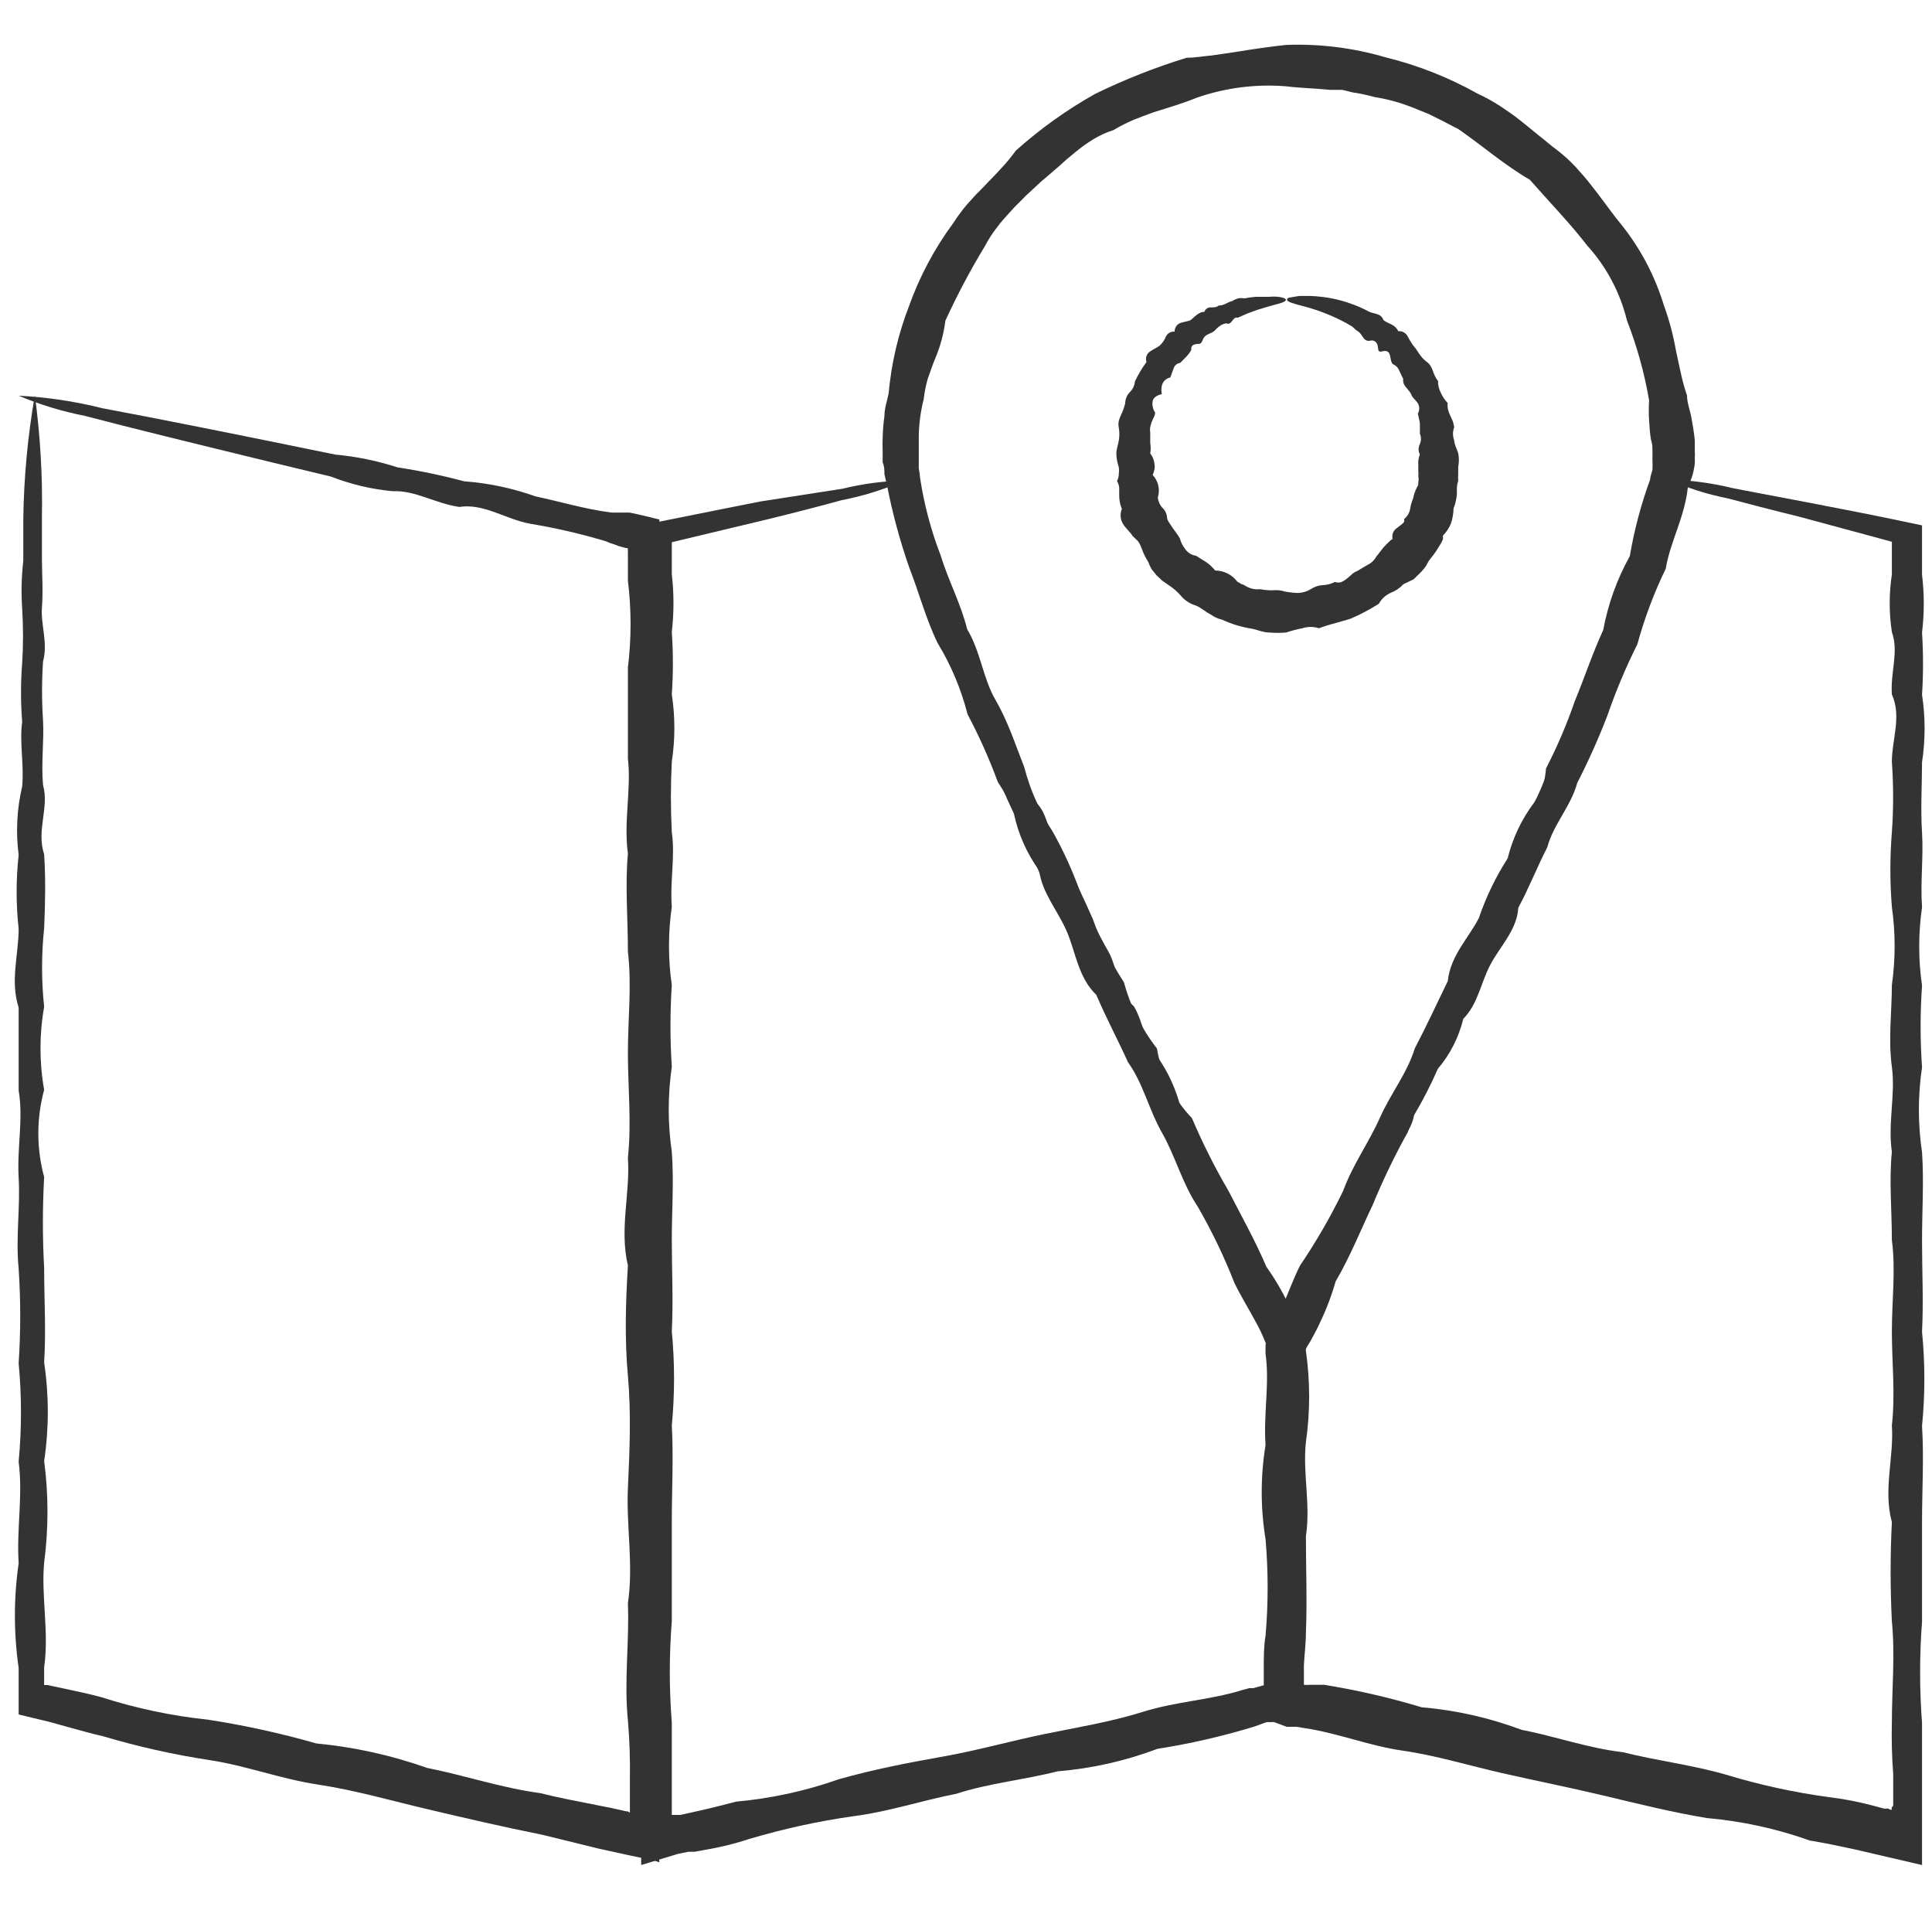
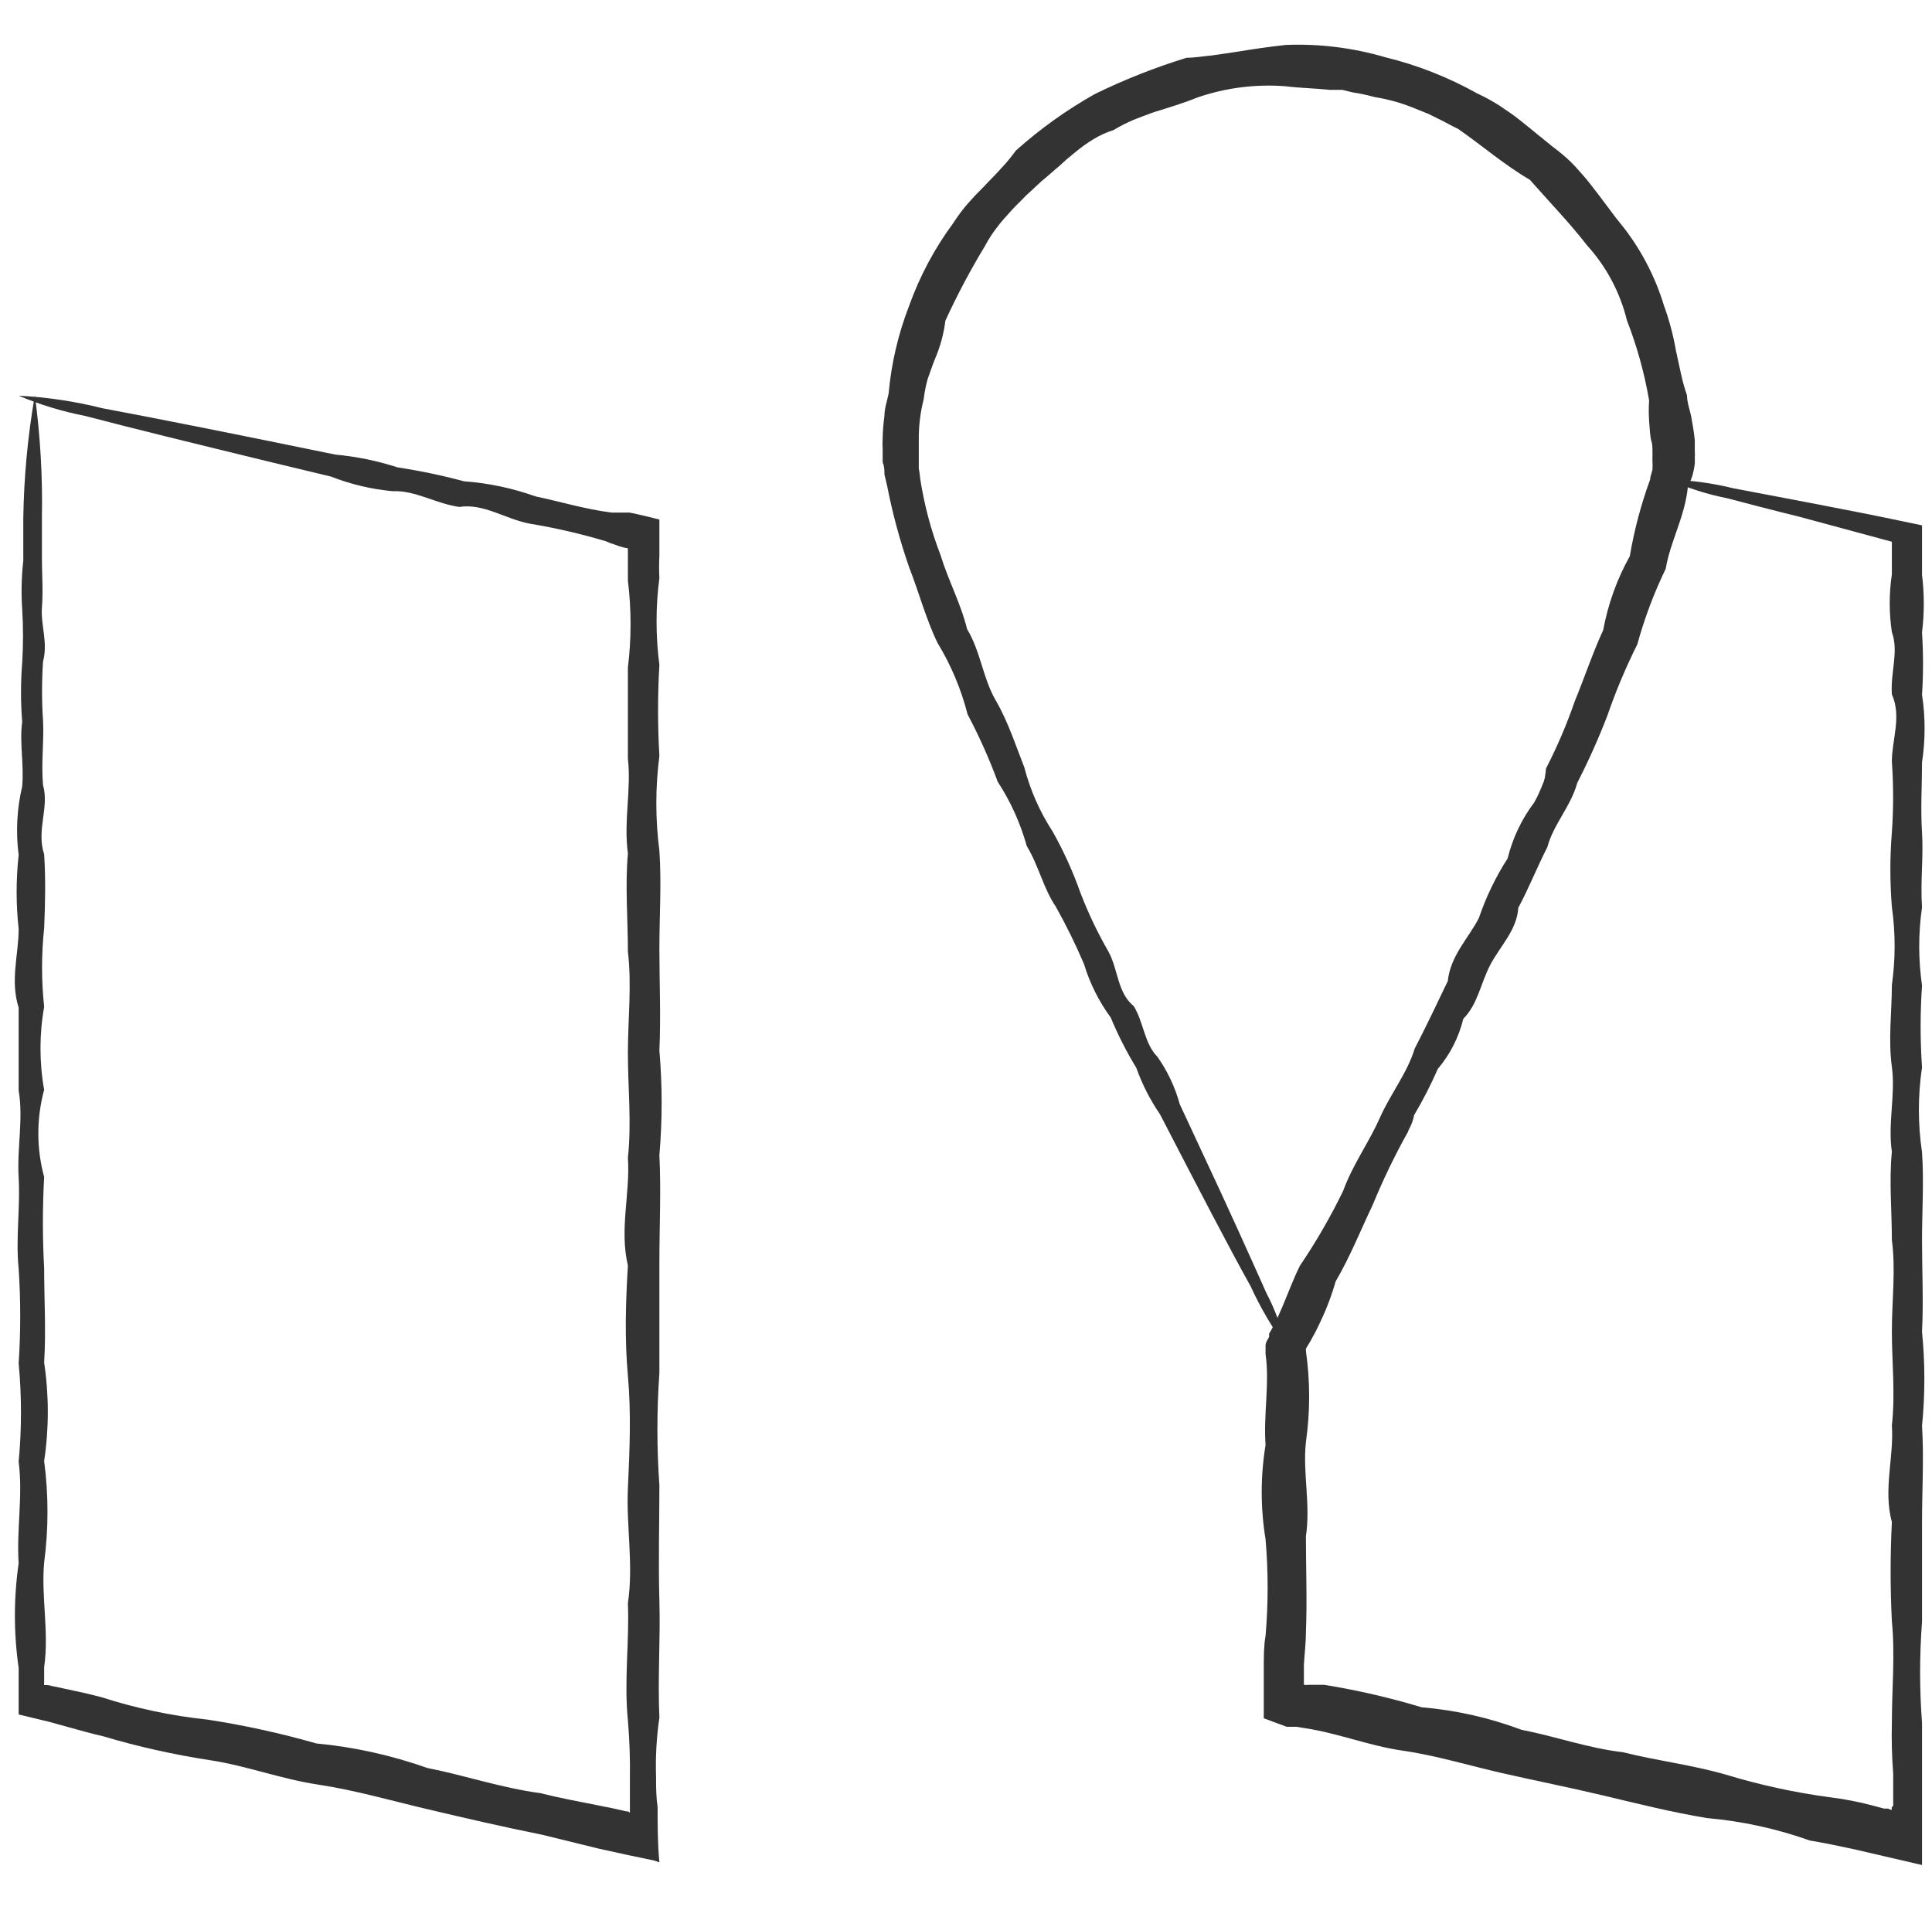
<svg xmlns="http://www.w3.org/2000/svg" width="87" height="86" viewBox="0 0 87 86" fill="none">
  <path d="M1.569 17.795C1.814 19.608 1.921 21.438 1.888 23.268C1.888 23.865 1.888 24.502 1.888 25.18C1.888 25.858 1.948 26.586 1.888 27.355C1.828 28.124 2.168 28.933 1.938 29.783C1.879 30.669 1.879 31.558 1.938 32.443C1.988 33.374 1.848 34.335 1.938 35.347C2.227 36.358 1.628 37.37 1.988 38.463C2.058 39.535 2.038 40.648 1.988 41.791C1.863 42.968 1.863 44.155 1.988 45.331C1.768 46.566 1.768 47.83 1.988 49.065C1.639 50.349 1.639 51.705 1.988 52.99C1.913 54.354 1.913 55.722 1.988 57.087C1.988 58.483 2.078 59.899 1.988 61.346C2.208 62.814 2.208 64.308 1.988 65.777C2.188 67.294 2.188 68.832 1.988 70.349C1.848 71.897 2.217 73.465 1.988 75.063V75.721C1.983 75.768 1.983 75.816 1.988 75.863H2.138L2.946 76.035C3.485 76.146 4.025 76.267 4.564 76.409C6.123 76.911 7.729 77.25 9.356 77.421C11.007 77.675 12.641 78.033 14.248 78.493C15.95 78.654 17.626 79.025 19.24 79.596C20.927 79.929 22.584 80.496 24.322 80.728C25.17 80.941 26.039 81.103 26.907 81.275C27.34 81.356 27.769 81.447 28.195 81.548H28.265L28.365 81.609V81.528V81.467C28.365 81.022 28.365 80.567 28.365 80.122C28.38 79.23 28.35 78.339 28.275 77.451C28.096 75.68 28.345 73.92 28.275 72.18C28.535 70.43 28.195 68.71 28.275 67.001C28.355 65.291 28.425 63.592 28.275 61.943C28.125 60.294 28.175 58.604 28.275 56.975C27.886 55.337 28.385 53.718 28.275 52.13C28.445 50.531 28.275 48.963 28.275 47.416C28.275 45.868 28.455 44.381 28.275 42.843C28.275 41.346 28.145 39.869 28.275 38.422C28.076 36.975 28.435 35.549 28.275 34.153C28.275 32.757 28.275 31.391 28.275 30.056C28.435 28.756 28.435 27.441 28.275 26.141C28.275 25.787 28.275 25.433 28.275 25.129V24.836C28.27 24.785 28.27 24.735 28.275 24.684C28.194 24.678 28.113 24.661 28.036 24.634L27.856 24.583L27.666 24.512C27.536 24.476 27.409 24.428 27.287 24.37C26.17 24.035 25.032 23.772 23.882 23.581C22.764 23.379 21.796 22.651 20.678 22.823C19.619 22.671 18.681 22.064 17.682 22.115C16.732 22.026 15.798 21.805 14.907 21.457L12.341 20.84C8.677 19.95 5.792 19.242 3.835 18.726C2.808 18.526 1.805 18.221 0.84 17.815C2.116 17.88 3.383 18.07 4.624 18.382C7.06 18.837 10.614 19.545 15.097 20.466C16.05 20.553 16.991 20.747 17.902 21.042C18.911 21.195 19.911 21.404 20.897 21.669C21.994 21.749 23.075 21.977 24.112 22.347C25.22 22.58 26.338 22.924 27.537 23.076H27.936H28.136H28.345C28.804 23.167 29.254 23.278 29.693 23.389C29.693 23.925 29.693 24.462 29.693 25.008C29.675 25.345 29.675 25.683 29.693 26.02C29.523 27.319 29.523 28.635 29.693 29.934C29.613 31.299 29.613 32.667 29.693 34.032C29.509 35.449 29.509 36.884 29.693 38.301C29.793 39.747 29.693 41.224 29.693 42.721C29.693 44.219 29.763 45.756 29.693 47.294C29.828 48.862 29.828 50.44 29.693 52.008C29.773 53.597 29.693 55.215 29.693 56.854C29.693 58.493 29.693 60.142 29.693 61.821C29.574 63.505 29.574 65.195 29.693 66.879C29.693 68.589 29.643 70.309 29.693 72.059C29.743 73.809 29.613 75.559 29.693 77.329C29.564 78.213 29.513 79.107 29.543 80C29.543 80.445 29.543 80.9 29.613 81.346C29.613 82.175 29.613 83.015 29.693 83.844L29.453 83.763L28.245 83.51L26.957 83.227L24.402 82.6C22.684 82.256 20.987 81.862 19.31 81.467C17.633 81.073 15.995 80.597 14.318 80.344C12.641 80.091 11.063 79.484 9.426 79.241C7.81 78.994 6.212 78.636 4.644 78.169C4.094 78.048 3.565 77.886 3.026 77.744L2.227 77.522L0.84 77.188C0.84 76.763 0.84 76.338 0.84 75.903V75.65V75.458C0.84 75.337 0.84 75.215 0.84 75.094C0.615 73.531 0.615 71.943 0.84 70.379C0.74 68.832 1.039 67.345 0.84 65.807C0.979 64.333 0.979 62.85 0.84 61.376C0.934 59.958 0.934 58.535 0.84 57.117C0.7 55.721 0.92 54.355 0.84 53.02C0.76 51.685 1.059 50.37 0.84 49.095C0.84 47.82 0.84 46.576 0.84 45.362C0.45 44.148 0.84 42.974 0.84 41.821C0.719 40.715 0.719 39.599 0.84 38.493C0.706 37.463 0.76 36.417 0.999 35.407C1.089 34.396 0.87 33.435 0.999 32.504C0.929 31.619 0.929 30.729 0.999 29.843C1.049 29.035 1.049 28.224 0.999 27.416C0.95 26.691 0.967 25.962 1.049 25.241C1.049 24.563 1.049 23.925 1.049 23.328C1.077 21.473 1.251 19.622 1.569 17.795Z" fill="#333333" />
-   <path d="M40.675 21.629C40.675 21.629 40.755 21.73 40.825 21.932C40.895 22.135 40.895 22.155 40.935 22.307C40.975 22.458 41.045 22.63 41.105 22.833C41.354 23.622 41.754 24.785 42.333 26.262C42.532 26.758 42.742 27.274 42.982 27.85C43.221 28.427 43.491 28.994 43.74 29.631C43.99 30.268 44.519 30.825 44.609 31.654C44.887 32.404 45.221 33.131 45.607 33.829C45.93 34.632 46.297 35.415 46.706 36.176C47.334 36.864 47.185 37.967 47.904 38.695C48.383 39.535 48.792 40.435 49.212 41.376C49.56 42.378 50.029 43.333 50.609 44.219C50.903 45.304 51.409 46.319 52.097 47.203C52.298 48.386 52.848 49.479 53.674 50.339C54.154 51.466 54.704 52.561 55.322 53.617C55.891 54.73 56.52 55.842 57.029 57.036C57.41 57.572 57.745 58.14 58.027 58.736C58.177 59.039 58.307 59.343 58.427 59.656L58.516 59.899V60.02V60.081V60.182C58.516 60.334 58.656 60.465 58.616 60.617V60.85C58.623 60.877 58.623 60.904 58.616 60.931V60.992C58.811 62.353 58.811 63.737 58.616 65.099C58.467 66.495 58.836 67.901 58.616 69.338C58.616 70.764 58.676 72.221 58.616 73.688C58.616 74.173 58.546 74.699 58.526 75.144V75.508V77.208C58.117 77.309 57.708 77.41 57.288 77.532H57.139H57.049L56.869 77.592L56.51 77.724C55.071 78.165 53.603 78.503 52.117 78.736C50.672 79.282 49.161 79.622 47.624 79.747C46.127 80.132 44.559 80.273 43.061 80.759C41.514 81.062 40.006 81.568 38.419 81.77C36.849 81.993 35.298 82.331 33.776 82.782C33.124 82.997 32.456 83.163 31.78 83.278L31.28 83.369H31.001L30.542 83.46L28.874 83.966C28.874 83.571 28.874 83.187 28.874 82.792C28.874 82.398 28.934 82.054 28.944 81.7V81.346V81.032C28.944 80.647 28.944 80.253 28.944 79.869C28.875 79.099 28.855 78.325 28.884 77.552C28.884 76.014 29.034 74.517 28.884 72.99C28.804 71.504 28.804 70.014 28.884 68.528C28.495 67.061 28.994 65.605 28.884 64.178C29.054 62.742 28.884 61.336 28.884 59.939C28.884 58.543 29.064 57.178 28.884 55.832C28.884 54.487 28.755 53.161 28.884 51.856C28.685 50.562 29.044 49.287 28.884 48.032C28.884 46.778 28.884 45.554 28.884 44.35C29.044 43.182 29.044 41.998 28.884 40.83C28.794 39.712 28.794 38.589 28.884 37.471C28.959 36.414 28.959 35.352 28.884 34.294C28.884 33.283 29.334 32.271 28.884 31.26C28.805 30.248 29.194 29.358 28.884 28.457C28.749 27.596 28.749 26.719 28.884 25.858C28.884 25.089 28.884 24.35 28.884 23.652L29.663 23.49L32.139 22.995L34.226 22.58L37.94 22.003C38.849 21.778 39.78 21.656 40.715 21.639C39.812 22.038 38.868 22.333 37.9 22.519C36.975 22.775 35.837 23.069 34.485 23.399L30.252 24.411C30.252 24.583 30.252 24.745 30.252 24.917C30.252 25.089 30.252 25.534 30.252 25.858C30.352 26.721 30.352 27.594 30.252 28.457C30.317 29.39 30.317 30.327 30.252 31.26C30.406 32.265 30.406 33.289 30.252 34.294C30.198 35.353 30.198 36.413 30.252 37.471C30.412 38.564 30.162 39.676 30.252 40.83C30.083 41.997 30.083 43.183 30.252 44.35C30.172 45.576 30.172 46.806 30.252 48.032C30.068 49.3 30.068 50.589 30.252 51.856C30.352 53.161 30.252 54.487 30.252 55.832C30.252 57.178 30.322 58.553 30.252 59.939C30.387 61.349 30.387 62.769 30.252 64.178C30.332 65.605 30.252 67.061 30.252 68.528C30.252 69.995 30.252 71.482 30.252 72.99C30.132 74.508 30.132 76.034 30.252 77.552C30.252 78.321 30.252 79.09 30.252 79.869C30.252 80.253 30.252 80.647 30.252 81.032V81.538C30.251 81.561 30.251 81.585 30.252 81.609V81.71H30.432H30.642L31.141 81.599C31.8 81.457 32.459 81.295 33.138 81.113C34.72 80.971 36.28 80.632 37.78 80.101C39.328 79.666 40.875 79.363 42.422 79.09C43.97 78.817 45.477 78.392 46.995 78.078C48.513 77.764 49.99 77.532 51.478 77.066C52.965 76.601 54.473 76.54 55.881 76.105L56.25 76.004H56.43L56.909 75.873H56.959C56.959 75.873 56.959 75.873 56.959 75.812V75.185C56.959 74.699 56.959 74.173 57.039 73.728C57.163 72.281 57.163 70.825 57.039 69.378C56.809 67.975 56.809 66.543 57.039 65.139C56.939 63.753 57.228 62.377 57.039 61.032V60.971C57.044 60.96 57.047 60.948 57.047 60.936C57.047 60.924 57.044 60.911 57.039 60.901V60.698V60.587C57.015 60.507 56.985 60.429 56.949 60.354C56.826 60.048 56.683 59.75 56.52 59.464C56.21 58.887 55.861 58.331 55.581 57.744C55.116 56.557 54.562 55.407 53.924 54.305C53.245 53.293 52.925 52.049 52.326 50.997C51.727 49.944 51.478 48.771 50.799 47.83C50.34 46.819 49.8 45.807 49.371 44.795C48.543 43.996 48.443 42.863 48.033 41.922C47.624 40.981 46.925 40.203 46.795 39.191C46.242 38.429 45.854 37.556 45.657 36.631C45.282 35.851 44.949 35.051 44.659 34.234C44.13 33.566 44.11 32.696 43.74 32.018C43.518 31.328 43.255 30.653 42.952 29.995C42.659 29.409 42.431 28.791 42.273 28.154C42.063 27.577 41.883 27.031 41.714 26.525C41.308 25.357 40.975 24.164 40.715 22.954C40.715 22.742 40.645 22.57 40.625 22.408C40.605 22.246 40.625 22.114 40.625 22.003C40.625 21.892 40.645 21.629 40.675 21.629Z" fill="#333333" />
  <path d="M75.109 21.629C75.109 21.629 75.109 21.74 75.109 21.953C75.109 22.165 75.109 22.195 75.109 22.357C75.109 22.519 75.05 22.701 75.01 22.904C74.756 24.115 74.422 25.308 74.011 26.475C73.842 26.98 73.662 27.486 73.452 28.103C73.257 28.728 73.031 29.343 72.773 29.945C72.384 30.521 72.484 31.361 71.985 31.968C71.631 32.685 71.324 33.425 71.066 34.183C70.776 34.972 70.297 35.701 70.068 36.581C69.838 37.461 69.009 38.118 68.93 39.14C68.565 40.072 68.151 40.984 67.692 41.872C67.135 42.772 66.686 43.737 66.354 44.745C65.685 45.651 65.2 46.683 64.926 47.779C64.119 48.657 63.59 49.76 63.408 50.946C62.81 52.015 62.277 53.12 61.811 54.254C61.272 55.377 60.813 56.55 60.144 57.694C59.964 58.327 59.73 58.943 59.445 59.535C59.315 59.828 59.155 60.121 58.996 60.405L58.866 60.617L58.806 60.728V60.819C59.001 62.181 59.001 63.565 58.806 64.927C58.656 66.323 59.026 67.729 58.806 69.165C58.806 70.592 58.866 72.049 58.806 73.515C58.806 74.001 58.736 74.527 58.716 74.972V75.63V75.852C58.796 75.862 58.876 75.862 58.956 75.852H59.056H59.245H59.625C61.109 76.091 62.577 76.429 64.017 76.864C65.553 76.994 67.065 77.334 68.51 77.876C70.028 78.169 71.505 78.705 73.083 78.887C74.61 79.272 76.188 79.454 77.725 79.899C79.241 80.359 80.79 80.697 82.358 80.91C83.031 80.991 83.699 81.119 84.355 81.295L84.844 81.426H84.964H85.023C85.074 81.454 85.127 81.475 85.183 81.487C85.188 81.45 85.188 81.413 85.183 81.376C85.183 81.376 85.183 81.376 85.253 81.295V81.032C85.253 80.647 85.253 80.253 85.253 79.868C85.194 79.098 85.174 78.325 85.193 77.552C85.193 76.014 85.343 74.517 85.193 72.989C85.118 71.503 85.118 70.014 85.193 68.528C84.794 67.061 85.293 65.605 85.193 64.178C85.353 62.742 85.193 61.335 85.193 59.939C85.193 58.543 85.373 57.178 85.193 55.832C85.193 54.487 85.063 53.161 85.193 51.856C85.004 50.562 85.363 49.287 85.193 48.032C85.023 46.778 85.193 45.554 85.193 44.35C85.358 43.182 85.358 41.997 85.193 40.83C85.103 39.712 85.103 38.589 85.193 37.471C85.268 36.413 85.268 35.352 85.193 34.294C85.193 33.283 85.642 32.271 85.193 31.26C85.123 30.248 85.513 29.358 85.193 28.457C85.063 27.596 85.063 26.719 85.193 25.858C85.193 25.534 85.193 25.22 85.193 24.917C85.193 24.613 85.193 24.563 85.193 24.391L84.894 24.31L81.04 23.268C79.762 22.954 78.684 22.671 77.805 22.438C76.885 22.257 75.987 21.972 75.129 21.588C76.116 21.615 77.096 21.747 78.055 21.983L81.509 22.64L83.696 23.065L84.904 23.308L86.551 23.652C86.551 24.36 86.551 25.109 86.551 25.878C86.656 26.741 86.656 27.614 86.551 28.478C86.611 29.411 86.611 30.347 86.551 31.28C86.705 32.285 86.705 33.309 86.551 34.315C86.551 35.326 86.481 36.409 86.551 37.491C86.621 38.574 86.471 39.697 86.551 40.85C86.382 42.017 86.382 43.203 86.551 44.37C86.466 45.596 86.466 46.827 86.551 48.053C86.362 49.32 86.362 50.609 86.551 51.877C86.641 53.182 86.551 54.507 86.551 55.852C86.551 57.198 86.621 58.574 86.551 59.96C86.691 61.369 86.691 62.789 86.551 64.198C86.641 65.625 86.551 67.082 86.551 68.548C86.551 70.015 86.551 71.502 86.551 73.01C86.436 74.528 86.436 76.053 86.551 77.572C86.551 78.341 86.551 79.11 86.551 79.889C86.551 80.273 86.551 80.668 86.551 81.052V81.71C86.551 82.074 86.551 82.438 86.551 82.812V83.966L83.496 83.257C82.837 83.116 82.178 82.974 81.499 82.863C80 82.329 78.44 81.989 76.857 81.851C75.279 81.588 73.742 81.204 72.214 80.84C70.687 80.475 69.149 80.172 67.642 79.828C66.134 79.484 64.647 79.029 63.159 78.816C61.671 78.604 60.244 78.027 58.766 77.805L58.387 77.744H58.207H58.107H57.947L56.909 77.36V75.104C56.909 74.618 56.909 74.092 56.989 73.647C57.114 72.2 57.114 70.744 56.989 69.297C56.759 67.894 56.759 66.462 56.989 65.058C56.889 63.672 57.179 62.296 56.989 60.951V60.89V60.809V60.587C56.989 60.435 57.079 60.324 57.149 60.192V60.101V60.041L57.218 59.929L57.338 59.707C57.498 59.413 57.628 59.11 57.758 58.806C58.017 58.189 58.247 57.572 58.536 56.985C59.264 55.911 59.915 54.785 60.483 53.617C60.913 52.433 61.641 51.442 62.13 50.339C62.62 49.236 63.368 48.316 63.708 47.203C64.237 46.191 64.706 45.18 65.196 44.168C65.315 43.025 66.124 42.246 66.593 41.335C66.916 40.388 67.352 39.484 67.891 38.645C68.116 37.73 68.524 36.873 69.089 36.126C69.538 35.337 69.698 34.467 70.188 33.779C70.327 32.929 70.946 32.332 71.186 31.604C71.529 30.954 71.82 30.277 72.055 29.58C72.257 28.966 72.511 28.371 72.813 27.8C73.053 27.233 73.252 26.707 73.462 26.212C74.041 24.735 74.461 23.581 74.69 22.782L74.86 22.266C74.86 22.114 74.94 21.983 74.97 21.882C75 21.781 75.09 21.619 75.109 21.629Z" fill="#333333" />
  <path d="M57.907 60.627C58.312 59.182 58.867 57.785 59.565 56.459L60.204 55.043C60.423 54.537 60.653 54.031 60.943 53.445C61.232 52.858 61.262 52.18 61.771 51.664C62.127 51.038 62.434 50.386 62.69 49.712C62.969 49.014 63.438 48.376 63.688 47.587C63.938 46.798 64.686 46.242 64.756 45.301C65.076 44.481 65.485 43.672 65.894 42.843C66.415 42.039 66.818 41.163 67.093 40.243C67.711 39.434 68.138 38.493 68.341 37.491C69.079 36.702 69.53 35.682 69.618 34.598C70.123 33.619 70.557 32.605 70.916 31.563C71.336 30.551 71.705 29.428 72.194 28.366C72.41 27.198 72.815 26.073 73.392 25.038C73.592 23.858 73.9 22.7 74.311 21.578C74.311 21.436 74.381 21.295 74.411 21.153C74.42 21.015 74.42 20.877 74.411 20.738V20.536C74.415 20.459 74.415 20.381 74.411 20.303C74.411 20.152 74.411 20 74.361 19.848C74.311 19.697 74.281 19.251 74.261 18.948C74.241 18.641 74.241 18.334 74.261 18.027C74.05 16.796 73.716 15.589 73.263 14.426C72.955 13.169 72.341 12.01 71.475 11.057C70.677 10.025 69.778 9.105 68.89 8.093C67.742 7.425 66.773 6.576 65.665 5.807C65.365 5.665 65.076 5.493 64.776 5.352L64.327 5.129L63.898 4.957C63.572 4.817 63.239 4.696 62.899 4.593C62.571 4.499 62.238 4.425 61.901 4.37C61.573 4.279 61.239 4.208 60.903 4.158L60.453 4.047H59.904C59.235 3.976 58.556 3.966 57.907 3.885C56.556 3.777 55.197 3.949 53.914 4.391C53.594 4.522 53.275 4.633 52.965 4.734C52.656 4.836 52.326 4.937 51.967 5.048L51.498 5.22L51.029 5.402C50.723 5.534 50.426 5.686 50.14 5.857C49.822 5.958 49.517 6.097 49.231 6.272C48.944 6.447 48.671 6.643 48.413 6.859L48.033 7.173L47.664 7.506C47.414 7.709 47.175 7.941 46.915 8.144L46.196 8.811C45.977 9.044 45.727 9.267 45.517 9.509L45.188 9.874C45.078 9.995 44.978 10.127 44.888 10.248C44.687 10.504 44.51 10.778 44.359 11.067C43.7 12.154 43.103 13.279 42.572 14.436C42.497 15.04 42.335 15.629 42.093 16.186C41.973 16.48 41.883 16.773 41.773 17.066C41.69 17.364 41.63 17.669 41.594 17.977C41.518 18.276 41.461 18.58 41.424 18.887C41.388 19.189 41.371 19.493 41.374 19.798V20.486V20.688C41.374 20.819 41.374 20.951 41.374 21.093C41.404 21.236 41.425 21.381 41.434 21.528C41.614 22.711 41.922 23.872 42.352 24.987C42.702 26.131 43.271 27.183 43.551 28.326C44.16 29.337 44.26 30.531 44.828 31.512C45.398 32.494 45.727 33.536 46.126 34.547C46.394 35.576 46.825 36.553 47.404 37.441C47.898 38.32 48.315 39.24 48.652 40.192C49.005 41.112 49.429 42.001 49.92 42.853C50.36 43.662 50.31 44.694 51.058 45.301C51.508 46.05 51.528 46.98 52.127 47.587C52.578 48.231 52.916 48.95 53.125 49.712L54.034 51.664C55.352 54.466 56.36 56.722 57.029 58.219C57.427 58.978 57.722 59.788 57.907 60.627C57.289 59.78 56.758 58.872 56.32 57.916C55.322 56.125 53.964 53.505 52.236 50.167C51.792 49.519 51.433 48.815 51.168 48.073C50.728 47.352 50.344 46.598 50.02 45.817C49.485 45.086 49.076 44.269 48.812 43.399C48.436 42.517 48.013 41.655 47.544 40.819C46.985 40 46.775 38.978 46.236 38.088C45.95 37.061 45.509 36.085 44.928 35.195C44.544 34.153 44.09 33.139 43.571 32.16C43.282 31.029 42.828 29.948 42.223 28.953C41.704 27.891 41.394 26.707 40.945 25.554C40.524 24.349 40.19 23.115 39.946 21.861L39.827 21.356C39.827 21.184 39.827 20.991 39.747 20.819V20.536V20.233C39.737 20.068 39.737 19.902 39.747 19.737C39.753 19.398 39.78 19.061 39.827 18.725C39.827 18.392 39.946 18.058 40.016 17.714C40.137 16.364 40.446 15.039 40.935 13.778C41.414 12.438 42.087 11.176 42.932 10.036C43.124 9.734 43.338 9.447 43.571 9.176L43.93 8.781L44.309 8.397C44.549 8.134 44.809 7.891 45.048 7.618C45.3 7.354 45.533 7.073 45.747 6.778C46.84 5.8 48.035 4.945 49.311 4.229C50.642 3.579 52.021 3.035 53.435 2.6C53.814 2.6 54.183 2.529 54.553 2.499L55.112 2.418L55.661 2.337C56.4 2.216 57.149 2.104 57.907 2.023C59.421 1.964 60.935 2.152 62.39 2.58C63.834 2.933 65.224 3.481 66.523 4.208C66.868 4.367 67.202 4.55 67.522 4.755C67.821 4.957 68.131 5.159 68.42 5.392L68.85 5.736L69.269 6.08C69.558 6.303 69.828 6.545 70.118 6.758C70.406 6.979 70.676 7.222 70.926 7.486C71.166 7.759 71.415 8.022 71.635 8.316L71.965 8.741L72.284 9.165C72.504 9.449 72.703 9.742 72.933 10.015C73.836 11.117 74.514 12.389 74.93 13.758C75.169 14.415 75.35 15.092 75.469 15.781C75.549 16.125 75.609 16.459 75.689 16.793C75.761 17.136 75.855 17.474 75.968 17.805C75.968 18.139 76.108 18.473 76.168 18.816C76.228 19.16 76.288 19.484 76.318 19.828C76.318 20 76.318 20.162 76.318 20.334C76.328 20.418 76.328 20.503 76.318 20.587C76.323 20.681 76.323 20.776 76.318 20.87C76.296 21.055 76.26 21.238 76.208 21.416C76.156 21.584 76.089 21.747 76.008 21.902C75.878 23.268 75.209 24.38 75.01 25.605C74.481 26.695 74.053 27.833 73.732 29.004C73.214 30.041 72.763 31.113 72.384 32.21C71.986 33.246 71.532 34.259 71.026 35.245C70.737 36.307 69.948 37.117 69.678 38.139C69.209 39.059 68.84 40 68.37 40.87C68.311 41.882 67.532 42.62 67.103 43.45C66.673 44.279 66.543 45.22 65.894 45.867C65.692 46.7 65.299 47.473 64.746 48.123C64.433 48.84 64.076 49.535 63.678 50.207C63.538 50.986 62.929 51.482 62.68 52.13C62.331 52.686 62.024 53.267 61.761 53.87C61.533 54.404 61.245 54.909 60.903 55.377L60.174 56.742C59.532 58.102 58.774 59.402 57.907 60.627Z" fill="#333333" />
-   <path d="M57.907 13.495C57.907 13.556 57.788 13.617 57.568 13.677C57.348 13.738 57.318 13.738 57.158 13.789L56.619 13.95L56.2 14.102L55.97 14.203L55.731 14.305C55.501 14.234 55.481 14.669 55.222 14.557C55.121 14.57 55.025 14.609 54.942 14.669C54.853 14.728 54.772 14.8 54.703 14.881C54.553 15.033 54.273 15.023 54.173 15.276C54.074 15.529 54.024 15.468 53.884 15.488C53.744 15.508 53.624 15.549 53.644 15.761C53.579 15.871 53.502 15.973 53.415 16.065L53.145 16.338C53.075 16.346 53.008 16.375 52.955 16.422C52.901 16.469 52.863 16.532 52.846 16.601C52.786 16.722 52.756 16.874 52.696 16.995C52.336 17.087 52.256 17.4 52.316 17.744C52.097 17.795 51.947 17.896 51.907 18.048C51.874 18.231 51.913 18.42 52.017 18.574C52.017 18.715 51.917 18.857 51.857 18.998L51.797 19.221C51.783 19.301 51.783 19.384 51.797 19.464C51.797 19.626 51.797 19.777 51.797 19.939C51.822 20.097 51.822 20.257 51.797 20.415C51.906 20.55 51.972 20.716 51.987 20.89C52.002 20.971 52.002 21.053 51.987 21.133C51.968 21.22 51.941 21.304 51.907 21.386C52.032 21.518 52.119 21.681 52.16 21.86C52.2 22.038 52.192 22.224 52.137 22.398C52.156 22.571 52.229 22.735 52.346 22.863C52.412 22.923 52.464 22.997 52.5 23.078C52.536 23.16 52.555 23.249 52.556 23.338C52.568 23.381 52.585 23.421 52.606 23.46L52.676 23.571L52.825 23.794C52.925 23.935 53.035 24.077 53.125 24.229C53.152 24.319 53.186 24.406 53.225 24.492C53.269 24.573 53.319 24.651 53.375 24.724C53.428 24.801 53.496 24.866 53.574 24.916C53.658 24.972 53.754 25.007 53.854 25.018L54.323 25.311C54.472 25.417 54.607 25.543 54.722 25.685C54.916 25.686 55.107 25.732 55.28 25.82C55.453 25.908 55.604 26.035 55.721 26.191C55.787 26.222 55.851 26.259 55.91 26.302C56 26.302 56.08 26.393 56.17 26.424C56.346 26.514 56.544 26.549 56.739 26.525C56.927 26.562 57.117 26.579 57.308 26.576C57.5 26.556 57.694 26.576 57.877 26.636C58.072 26.671 58.269 26.691 58.466 26.697C58.664 26.686 58.856 26.628 59.026 26.525C59.186 26.417 59.372 26.354 59.565 26.343C59.756 26.337 59.943 26.288 60.114 26.201C60.211 26.237 60.316 26.237 60.413 26.201C60.499 26.16 60.579 26.11 60.653 26.05L60.763 25.959L60.873 25.857C60.939 25.795 61.017 25.747 61.102 25.716L61.581 25.433C61.752 25.352 61.892 25.217 61.981 25.048C62.043 24.982 62.099 24.911 62.15 24.836L62.32 24.623C62.38 24.562 62.44 24.492 62.5 24.441C62.562 24.372 62.633 24.311 62.709 24.259C62.688 24.165 62.696 24.066 62.734 23.976C62.772 23.887 62.837 23.812 62.919 23.763L63.139 23.591C63.174 23.563 63.204 23.528 63.229 23.49C63.238 23.45 63.238 23.409 63.229 23.369C63.367 23.257 63.462 23.099 63.498 22.924C63.524 22.753 63.571 22.586 63.638 22.428C63.669 22.258 63.726 22.094 63.808 21.942L63.868 21.821V21.7C63.887 21.616 63.887 21.53 63.868 21.447C63.877 21.366 63.877 21.285 63.868 21.204C63.868 21.123 63.868 21.032 63.868 20.951C63.851 20.786 63.875 20.619 63.938 20.465C63.901 20.392 63.882 20.31 63.882 20.228C63.882 20.145 63.901 20.064 63.938 19.99C63.97 19.917 63.987 19.837 63.987 19.757C63.987 19.677 63.97 19.598 63.938 19.524C63.942 19.447 63.942 19.369 63.938 19.292C63.938 19.221 63.938 19.15 63.938 19.069C63.938 18.988 63.878 18.776 63.848 18.624C63.888 18.553 63.909 18.473 63.909 18.392C63.909 18.31 63.888 18.23 63.848 18.159C63.768 18.027 63.628 17.926 63.568 17.805C63.478 17.521 63.139 17.4 63.189 17.056C63.119 16.935 63.069 16.803 63.009 16.682C62.983 16.618 62.946 16.56 62.898 16.512C62.849 16.463 62.792 16.424 62.73 16.399C62.63 16.318 62.63 16.146 62.59 15.994C62.55 15.842 62.46 15.761 62.23 15.822C62.001 15.883 62.081 15.63 62.021 15.508C62 15.445 61.957 15.393 61.899 15.361C61.842 15.329 61.775 15.32 61.711 15.336C61.392 15.407 61.362 15.063 61.182 14.942L61.052 14.851L60.902 14.709L60.643 14.557C60.03 14.223 59.38 13.965 58.706 13.789C58.227 13.667 57.957 13.586 57.957 13.495C57.957 13.404 58.047 13.404 58.207 13.374L58.516 13.323H58.716H58.906C59.856 13.337 60.789 13.576 61.631 14.021C61.841 14.143 62.19 14.082 62.3 14.416C62.413 14.492 62.534 14.556 62.66 14.608C62.794 14.67 62.904 14.777 62.969 14.912C63.05 14.904 63.132 14.92 63.204 14.957C63.277 14.995 63.337 15.053 63.378 15.124C63.449 15.264 63.529 15.4 63.618 15.529C63.722 15.648 63.816 15.777 63.898 15.913C63.988 16.051 64.099 16.174 64.227 16.277C64.537 16.469 64.517 16.884 64.756 17.147C64.753 17.33 64.794 17.51 64.876 17.673C64.952 17.845 65.057 18.003 65.186 18.139C65.171 18.328 65.209 18.517 65.295 18.685L65.415 18.948C65.444 19.041 65.468 19.135 65.485 19.231C65.412 19.423 65.412 19.636 65.485 19.828C65.485 20.01 65.605 20.202 65.665 20.405C65.705 20.608 65.705 20.818 65.665 21.022C65.665 21.123 65.665 21.224 65.665 21.325C65.659 21.43 65.659 21.534 65.665 21.639C65.635 21.738 65.615 21.84 65.605 21.942V22.104V22.266C65.583 22.481 65.533 22.692 65.455 22.893C65.449 23.117 65.412 23.338 65.345 23.551C65.26 23.763 65.135 23.955 64.976 24.117C64.98 24.171 64.98 24.225 64.976 24.279L64.906 24.431L64.726 24.724C64.616 24.916 64.457 25.088 64.327 25.271C64.279 25.379 64.219 25.48 64.147 25.574C64.073 25.667 63.993 25.755 63.908 25.837L63.658 26.08L63.199 26.302C63.034 26.477 62.833 26.612 62.61 26.697C62.39 26.799 62.208 26.969 62.09 27.183C61.681 27.444 61.25 27.671 60.803 27.86L60.104 28.063C59.863 28.123 59.627 28.197 59.395 28.285C59.151 28.206 58.889 28.206 58.646 28.285C58.399 28.332 58.155 28.396 57.917 28.477C57.665 28.498 57.411 28.498 57.158 28.477C56.909 28.477 56.669 28.376 56.43 28.316C56.184 28.277 55.94 28.223 55.701 28.154C55.466 28.081 55.236 27.993 55.012 27.891C54.892 27.866 54.778 27.822 54.672 27.759L54.363 27.577L54.213 27.476L54.063 27.375C53.962 27.308 53.851 27.257 53.734 27.223C53.508 27.134 53.309 26.988 53.155 26.798C53 26.622 52.822 26.469 52.626 26.343L52.336 26.141L52.077 25.898L51.857 25.625C51.797 25.522 51.747 25.413 51.707 25.301C51.584 25.108 51.483 24.901 51.408 24.684C51.37 24.577 51.32 24.475 51.258 24.38L51.138 24.259L51.008 24.138C50.889 23.945 50.699 23.794 50.579 23.601C50.515 23.5 50.475 23.385 50.465 23.265C50.455 23.145 50.473 23.024 50.519 22.913C50.435 22.712 50.394 22.495 50.399 22.276C50.399 22.226 50.399 22.175 50.399 22.114C50.399 22.054 50.399 22.013 50.399 21.963C50.389 21.855 50.355 21.751 50.3 21.659C50.353 21.56 50.38 21.448 50.38 21.335C50.395 21.235 50.395 21.133 50.38 21.032C50.313 20.836 50.276 20.632 50.27 20.425C50.27 20.233 50.349 20.03 50.38 19.838C50.414 19.644 50.414 19.445 50.38 19.251C50.36 19.155 50.36 19.055 50.38 18.958C50.404 18.864 50.437 18.772 50.479 18.685C50.562 18.517 50.625 18.341 50.669 18.159C50.672 17.969 50.747 17.788 50.879 17.653C51.011 17.525 51.093 17.352 51.108 17.167C51.255 16.862 51.429 16.571 51.627 16.297C51.596 16.208 51.598 16.11 51.63 16.022C51.663 15.933 51.726 15.859 51.807 15.812C51.947 15.711 52.117 15.65 52.236 15.549C52.348 15.44 52.437 15.309 52.496 15.164C52.529 15.088 52.586 15.024 52.658 14.982C52.73 14.94 52.813 14.922 52.895 14.932C52.893 14.851 52.914 14.771 52.957 14.702C53 14.634 53.062 14.58 53.135 14.547C53.275 14.497 53.434 14.476 53.564 14.436C53.694 14.396 53.934 14.031 54.233 14.041C54.253 13.979 54.294 13.924 54.348 13.887C54.403 13.851 54.468 13.834 54.533 13.839C54.663 13.839 54.792 13.839 54.872 13.758C55.132 13.758 55.282 13.596 55.481 13.556C55.565 13.503 55.656 13.462 55.751 13.434C55.843 13.414 55.938 13.414 56.03 13.434C56.195 13.402 56.362 13.379 56.529 13.364C56.759 13.364 56.959 13.364 57.139 13.364C57.285 13.35 57.432 13.35 57.578 13.364C57.788 13.394 57.907 13.445 57.907 13.495Z" fill="#333333" />
</svg>